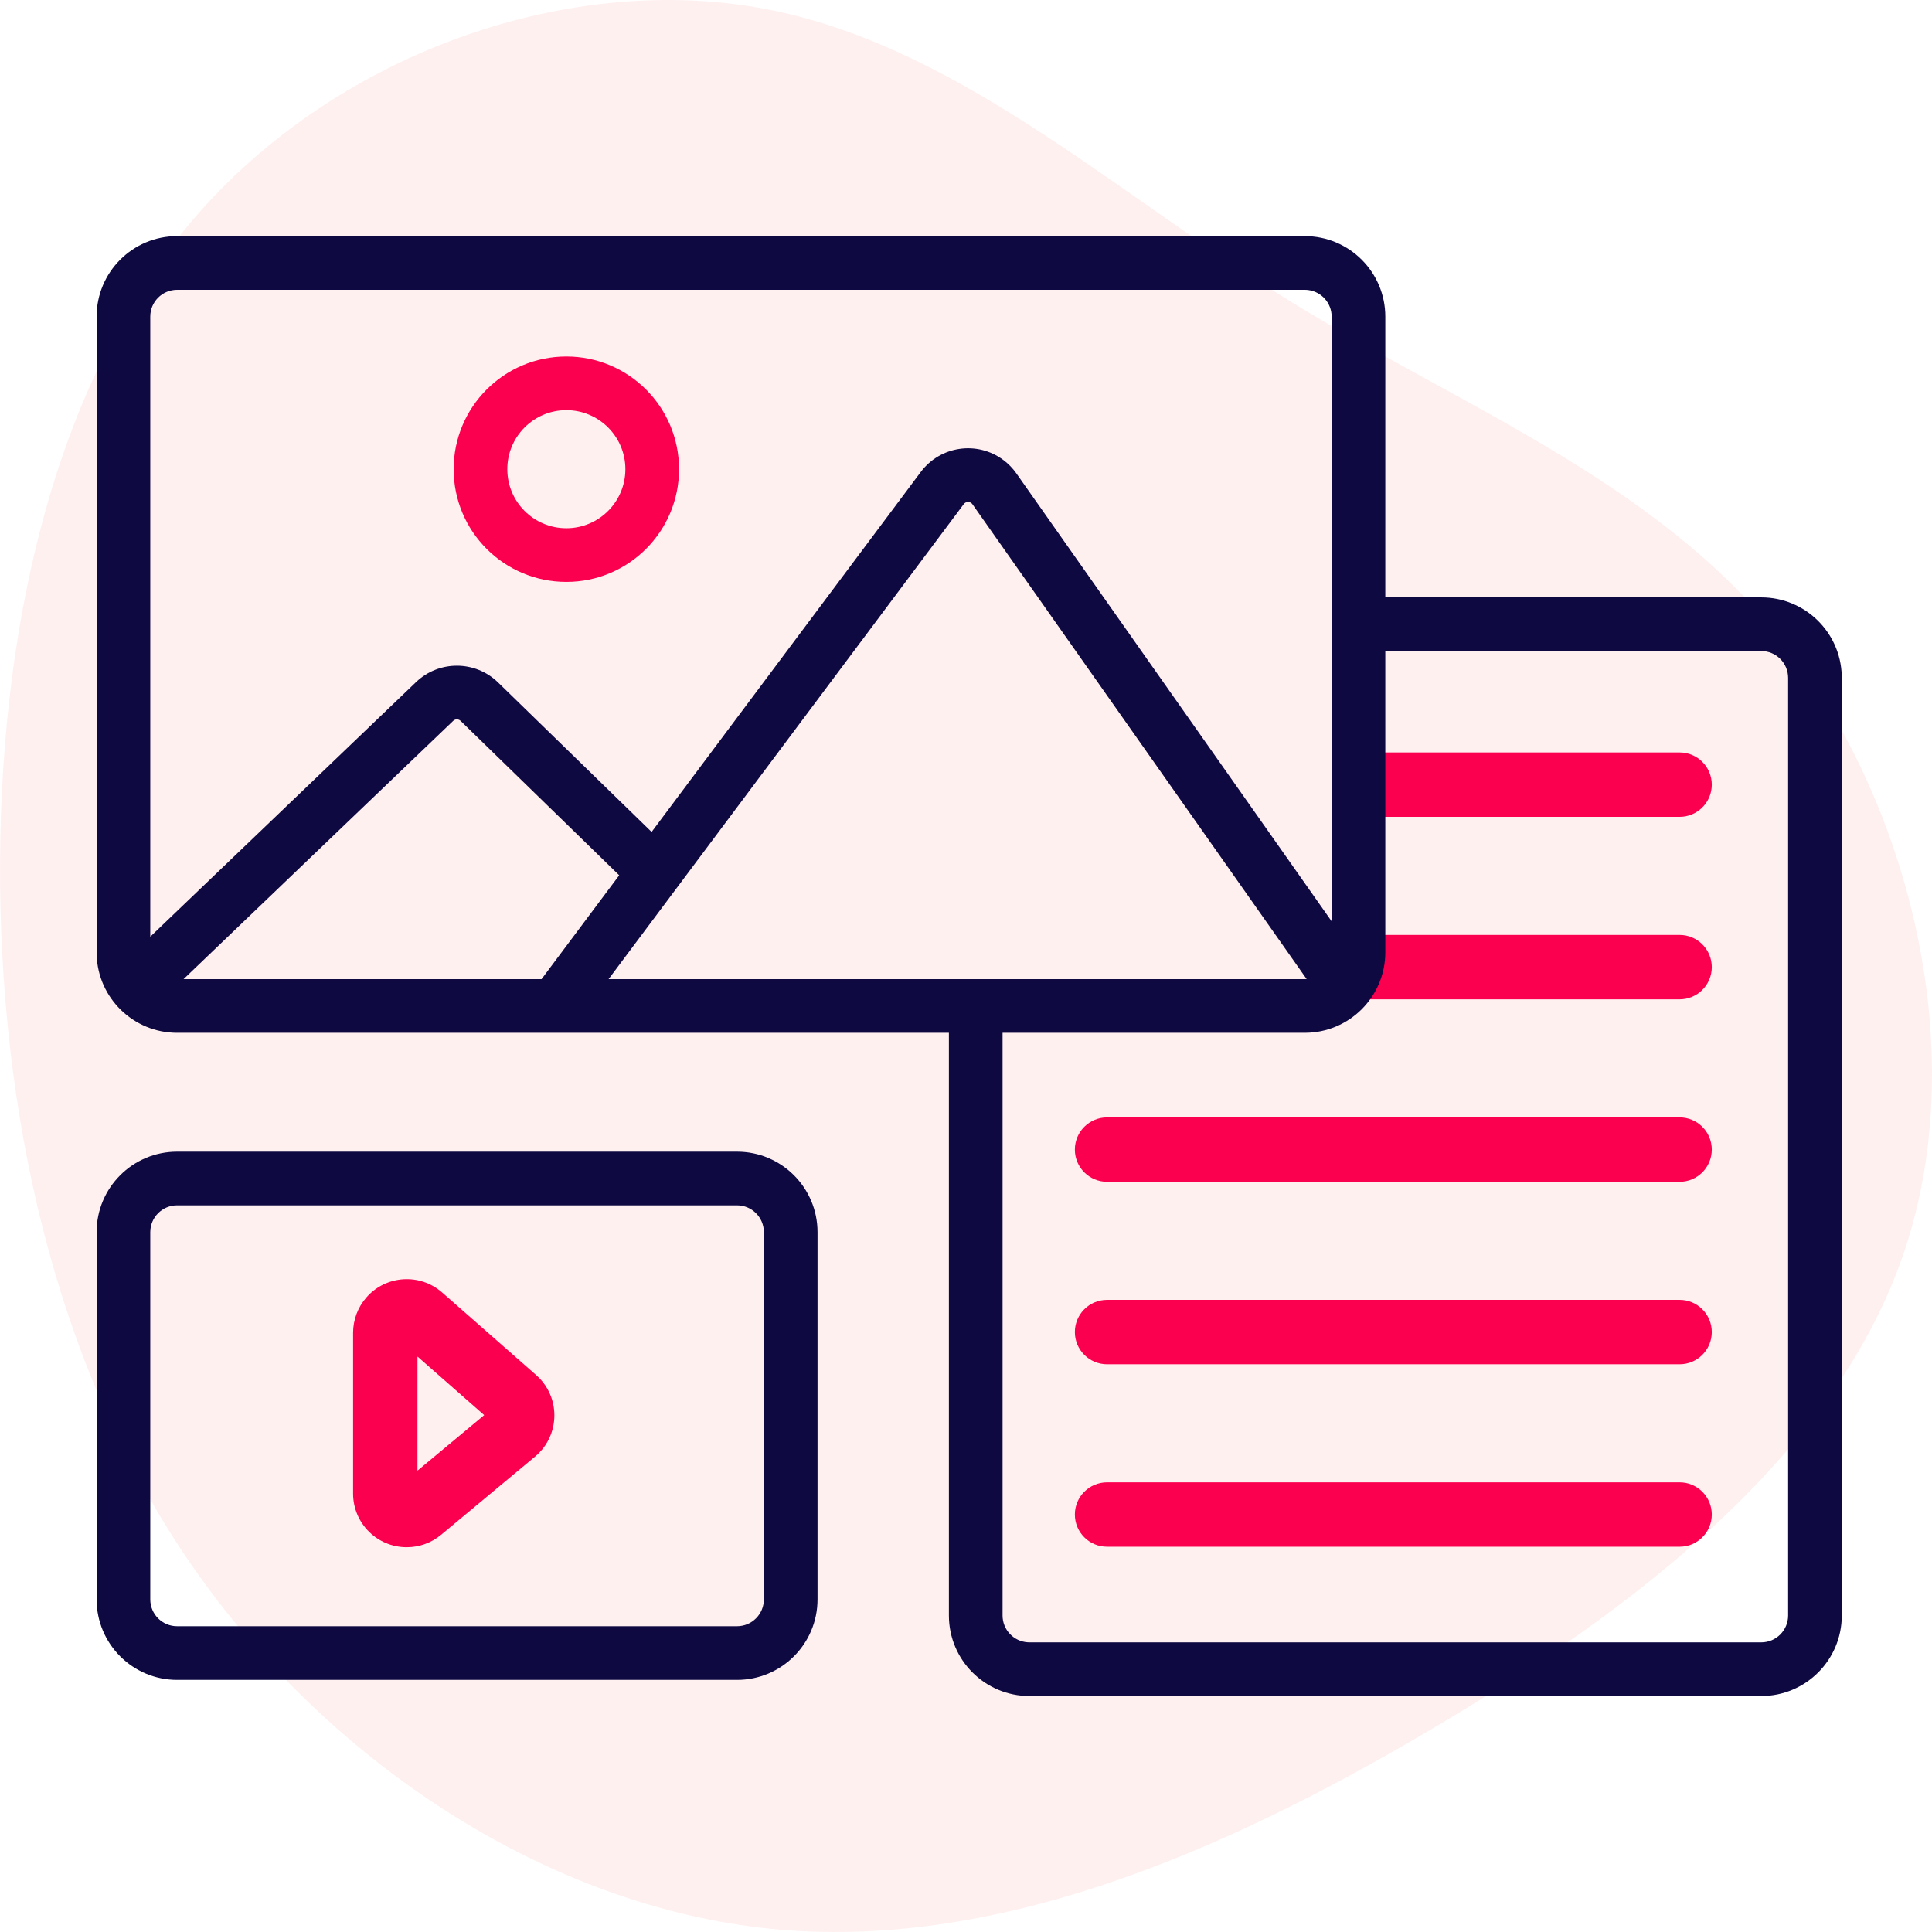
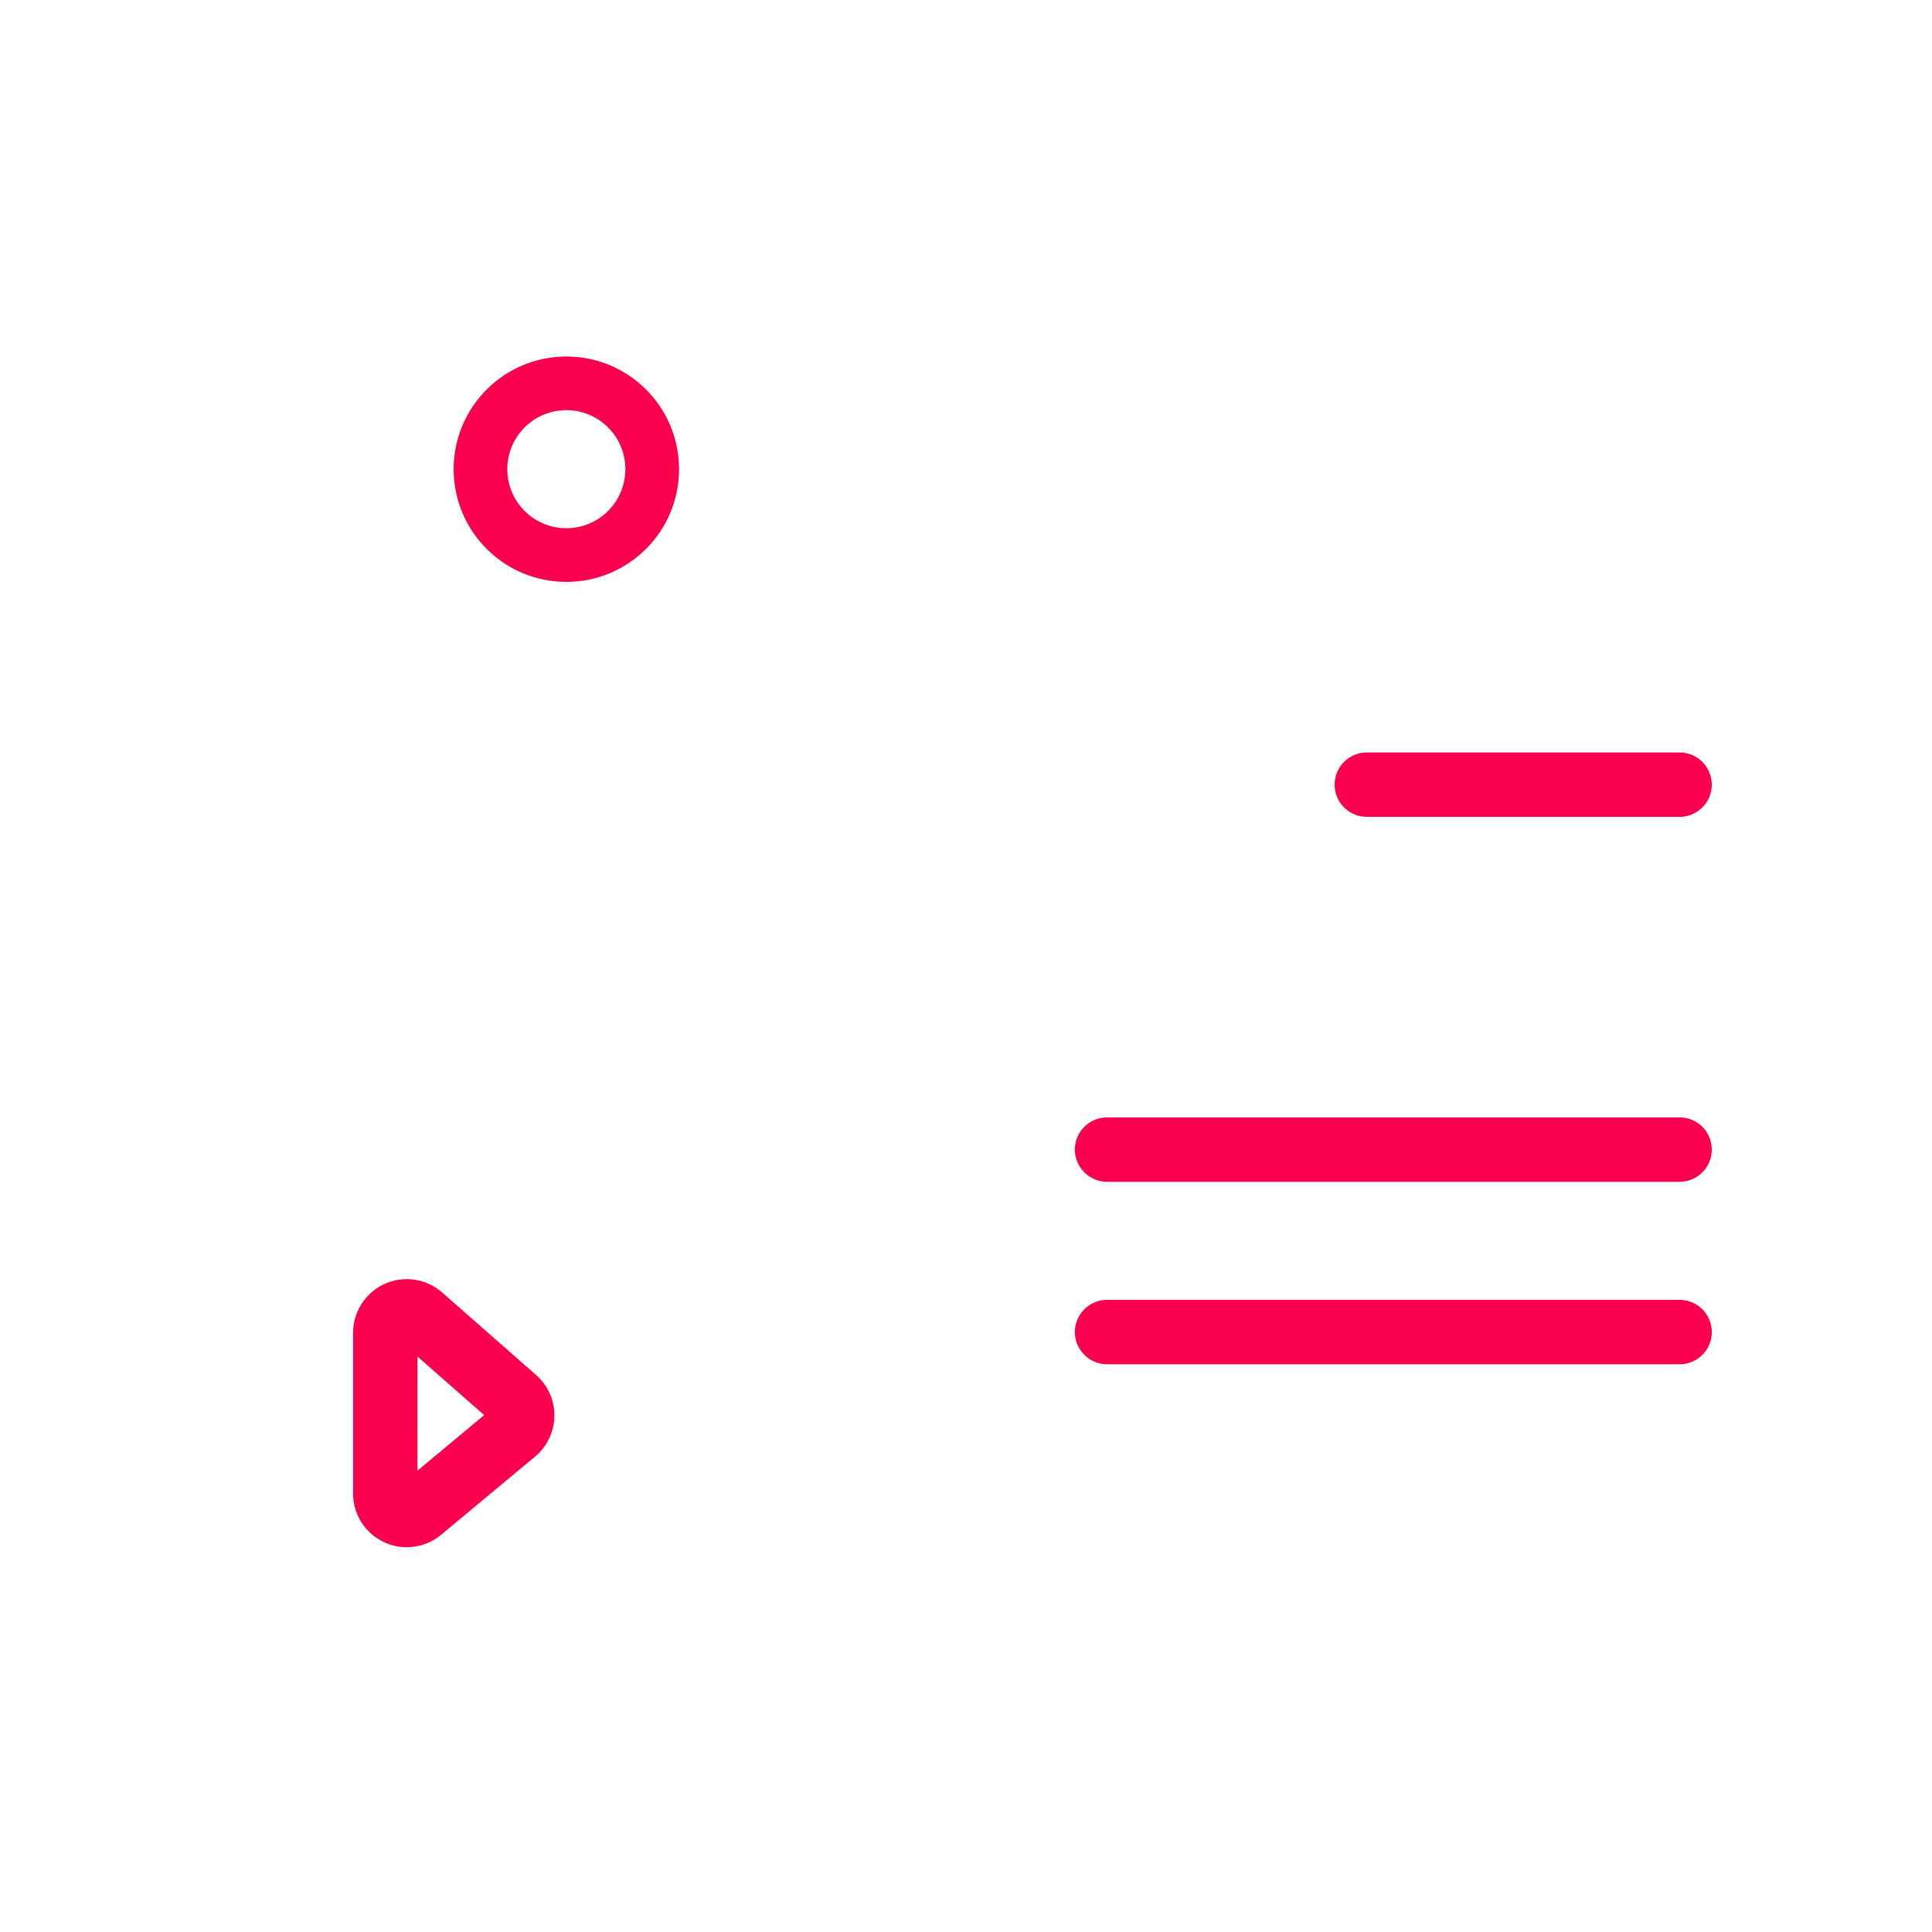
<svg xmlns="http://www.w3.org/2000/svg" width="180px" height="180px" viewBox="0 0 180 180" version="1.1">
  <title>Diversity in Data Types</title>
  <g id="Page-1" stroke="none" stroke-width="1" fill="none" fill-rule="evenodd">
    <g id="Data-Store_V01" transform="translate(-957, -1557)" fill-rule="nonzero">
      <g id="Group-53" transform="translate(121, 879)">
        <g id="Group-41" transform="translate(0, 635)">
          <g id="Diversity-in-Data-Types" transform="translate(836, 43)">
-             <path d="M159.517,17.964 C174.947,31.152 182.415,52.506 179.306,70.535 C176.198,88.565 162.55,103.198 152.352,119.53 C142.155,135.861 135.483,153.927 120.546,165.887 C105.572,177.846 82.296,183.736 63.492,177.449 C44.651,171.162 30.284,152.735 18.683,133.007 C7.045,113.279 -1.75,92.323 0.297,71.8 C2.382,51.277 15.385,31.188 33.354,18.434 C51.323,5.679 74.334,0.26 97.497,0.007 C120.698,-0.21 144.088,4.776 159.517,17.964 Z" id="Path" fill="#FFCCCD" opacity="0.3" transform="translate(90, 90) rotate(-90) translate(-90, -90)" />
            <g id="Group-78" transform="translate(9, 22)">
              <path d="M147.484,48.105 C149.141,48.105 150.484,49.448 150.484,51.105 C150.484,52.762 149.141,54.105 147.484,54.105 L118.344,54.105 C116.687,54.105 115.344,52.762 115.344,51.105 C115.344,49.448 116.687,48.105 118.344,48.105 L147.484,48.105 Z" id="Path-11" fill="#FB004E" />
-               <path d="M147.484,65.105 C149.141,65.105 150.484,66.448 150.484,68.105 C150.484,69.762 149.141,71.105 147.484,71.105 L118.344,71.105 C116.687,71.105 115.344,69.762 115.344,68.105 C115.344,66.448 116.687,65.105 118.344,65.105 L147.484,65.105 Z" id="Path-11-Copy" fill="#FB004E" />
              <path d="M147.484,82.105 C149.141,82.105 150.484,83.448 150.484,85.105 C150.484,86.762 149.141,88.105 147.484,88.105 L94.143,88.105 C92.486,88.105 91.143,86.762 91.143,85.105 C91.143,83.448 92.486,82.105 94.143,82.105 L147.484,82.105 Z" id="Path-11-Copy-2" fill="#FB004E" />
              <path d="M147.484,99.105 C149.141,99.105 150.484,100.448 150.484,102.105 C150.484,103.762 149.141,105.105 147.484,105.105 L94.143,105.105 C92.486,105.105 91.143,103.762 91.143,102.105 C91.143,100.448 92.486,99.105 94.143,99.105 L147.484,99.105 Z" id="Path-11-Copy-3" fill="#FB004E" />
-               <path d="M147.484,116.105 C149.141,116.105 150.484,117.448 150.484,119.105 C150.484,120.762 149.141,122.105 147.484,122.105 L94.143,122.105 C92.486,122.105 91.143,120.762 91.143,119.105 C91.143,117.448 92.486,116.105 94.143,116.105 L147.484,116.105 Z" id="Path-11-Copy-4" fill="#FB004E" />
-               <path d="M112.567,0 C116.709,0 120.067,3.358 120.067,7.5 L120.066,33.657 L155.095,33.657 C159.156,33.657 162.463,36.884 162.591,40.914 L162.595,41.157 L162.595,128.514 C162.595,132.656 159.237,136.014 155.095,136.014 L86.907,136.014 C82.765,136.014 79.407,132.656 79.407,128.514 L79.407,74.222 L7.5,74.222 C3.439,74.222 0.132,70.995 0.004,66.965 L4.54747351e-13,66.722 L4.54747351e-13,7.5 C4.54747351e-13,3.358 3.358,0 7.5,0 L112.567,0 Z M59.667,85.299 C63.81,85.299 67.167,88.657 67.167,92.799 L67.167,127.011 C67.167,131.153 63.81,134.511 59.667,134.511 L7.5,134.511 C3.358,134.511 0,131.153 0,127.011 L0,92.799 C0,88.657 3.358,85.299 7.5,85.299 L59.667,85.299 Z M155.095,38.657 L120.066,38.657 L120.067,66.722 C120.067,70.864 116.709,74.222 112.567,74.222 L84.407,74.222 L84.407,128.514 C84.407,129.839 85.439,130.924 86.743,131.008 L86.907,131.014 L155.095,131.014 C156.475,131.014 157.595,129.894 157.595,128.514 L157.595,41.157 C157.595,39.776 156.475,38.657 155.095,38.657 Z M59.667,90.299 L7.5,90.299 C6.119,90.299 5,91.419 5,92.799 L5,127.011 C5,128.392 6.119,129.511 7.5,129.511 L59.667,129.511 C61.048,129.511 62.167,128.392 62.167,127.011 L62.167,92.799 C62.167,91.419 61.048,90.299 59.667,90.299 Z M33.299,45.1 L33.221,45.161 L8.104,69.222 L41.456,69.222 L48.69,59.549 L33.916,45.164 C33.747,44.999 33.49,44.978 33.299,45.1 Z M80.791,24.966 L54.008,60.787 L47.7,69.222 L112.567,69.222 C112.624,69.222 112.681,69.22 112.738,69.216 L81.6,24.978 C81.57,24.934 81.533,24.896 81.491,24.865 C81.27,24.7 80.957,24.745 80.791,24.966 Z M112.567,5 L7.5,5 C6.119,5 5,6.119 5,7.5 L5,65.272 L29.762,41.55 C31.902,39.501 35.281,39.514 37.404,41.582 L51.709,55.511 L76.787,21.972 C78.606,19.539 82.052,19.042 84.485,20.86 C84.949,21.208 85.356,21.626 85.689,22.1 L115.066,63.837 L115.067,7.5 C115.067,6.23 114.119,5.181 112.892,5.021 L112.731,5.005 L112.567,5 Z" id="Combined-Shape" fill="#0E0941" />
              <path d="M43.765,11.214 C49.564,11.214 54.265,15.915 54.265,21.714 C54.265,27.513 49.564,32.214 43.765,32.214 C37.966,32.214 33.265,27.513 33.265,21.714 C33.265,15.915 37.966,11.214 43.765,11.214 Z M43.765,16.214 C40.727,16.214 38.265,18.677 38.265,21.714 C38.265,24.752 40.727,27.214 43.765,27.214 C46.803,27.214 49.265,24.752 49.265,21.714 C49.265,18.677 46.803,16.214 43.765,16.214 Z" id="Oval" fill="#FB004E" />
              <path d="M25.139,98.878 C26.961,96.803 30.12,96.598 32.195,98.42 L40.949,106.108 C41.145,106.279 41.327,106.466 41.493,106.666 C43.26,108.788 42.971,111.941 40.849,113.708 L32.094,120.994 C31.196,121.742 30.064,122.151 28.896,122.151 C26.134,122.151 23.896,119.913 23.896,117.151 L23.896,102.177 C23.896,100.963 24.337,99.79 25.139,98.878 Z M29.896,104.386 L29.895,115.018 L36.111,109.843 L29.896,104.386 Z" id="Path-13" fill="#FB004E" />
            </g>
          </g>
        </g>
      </g>
    </g>
  </g>
</svg>